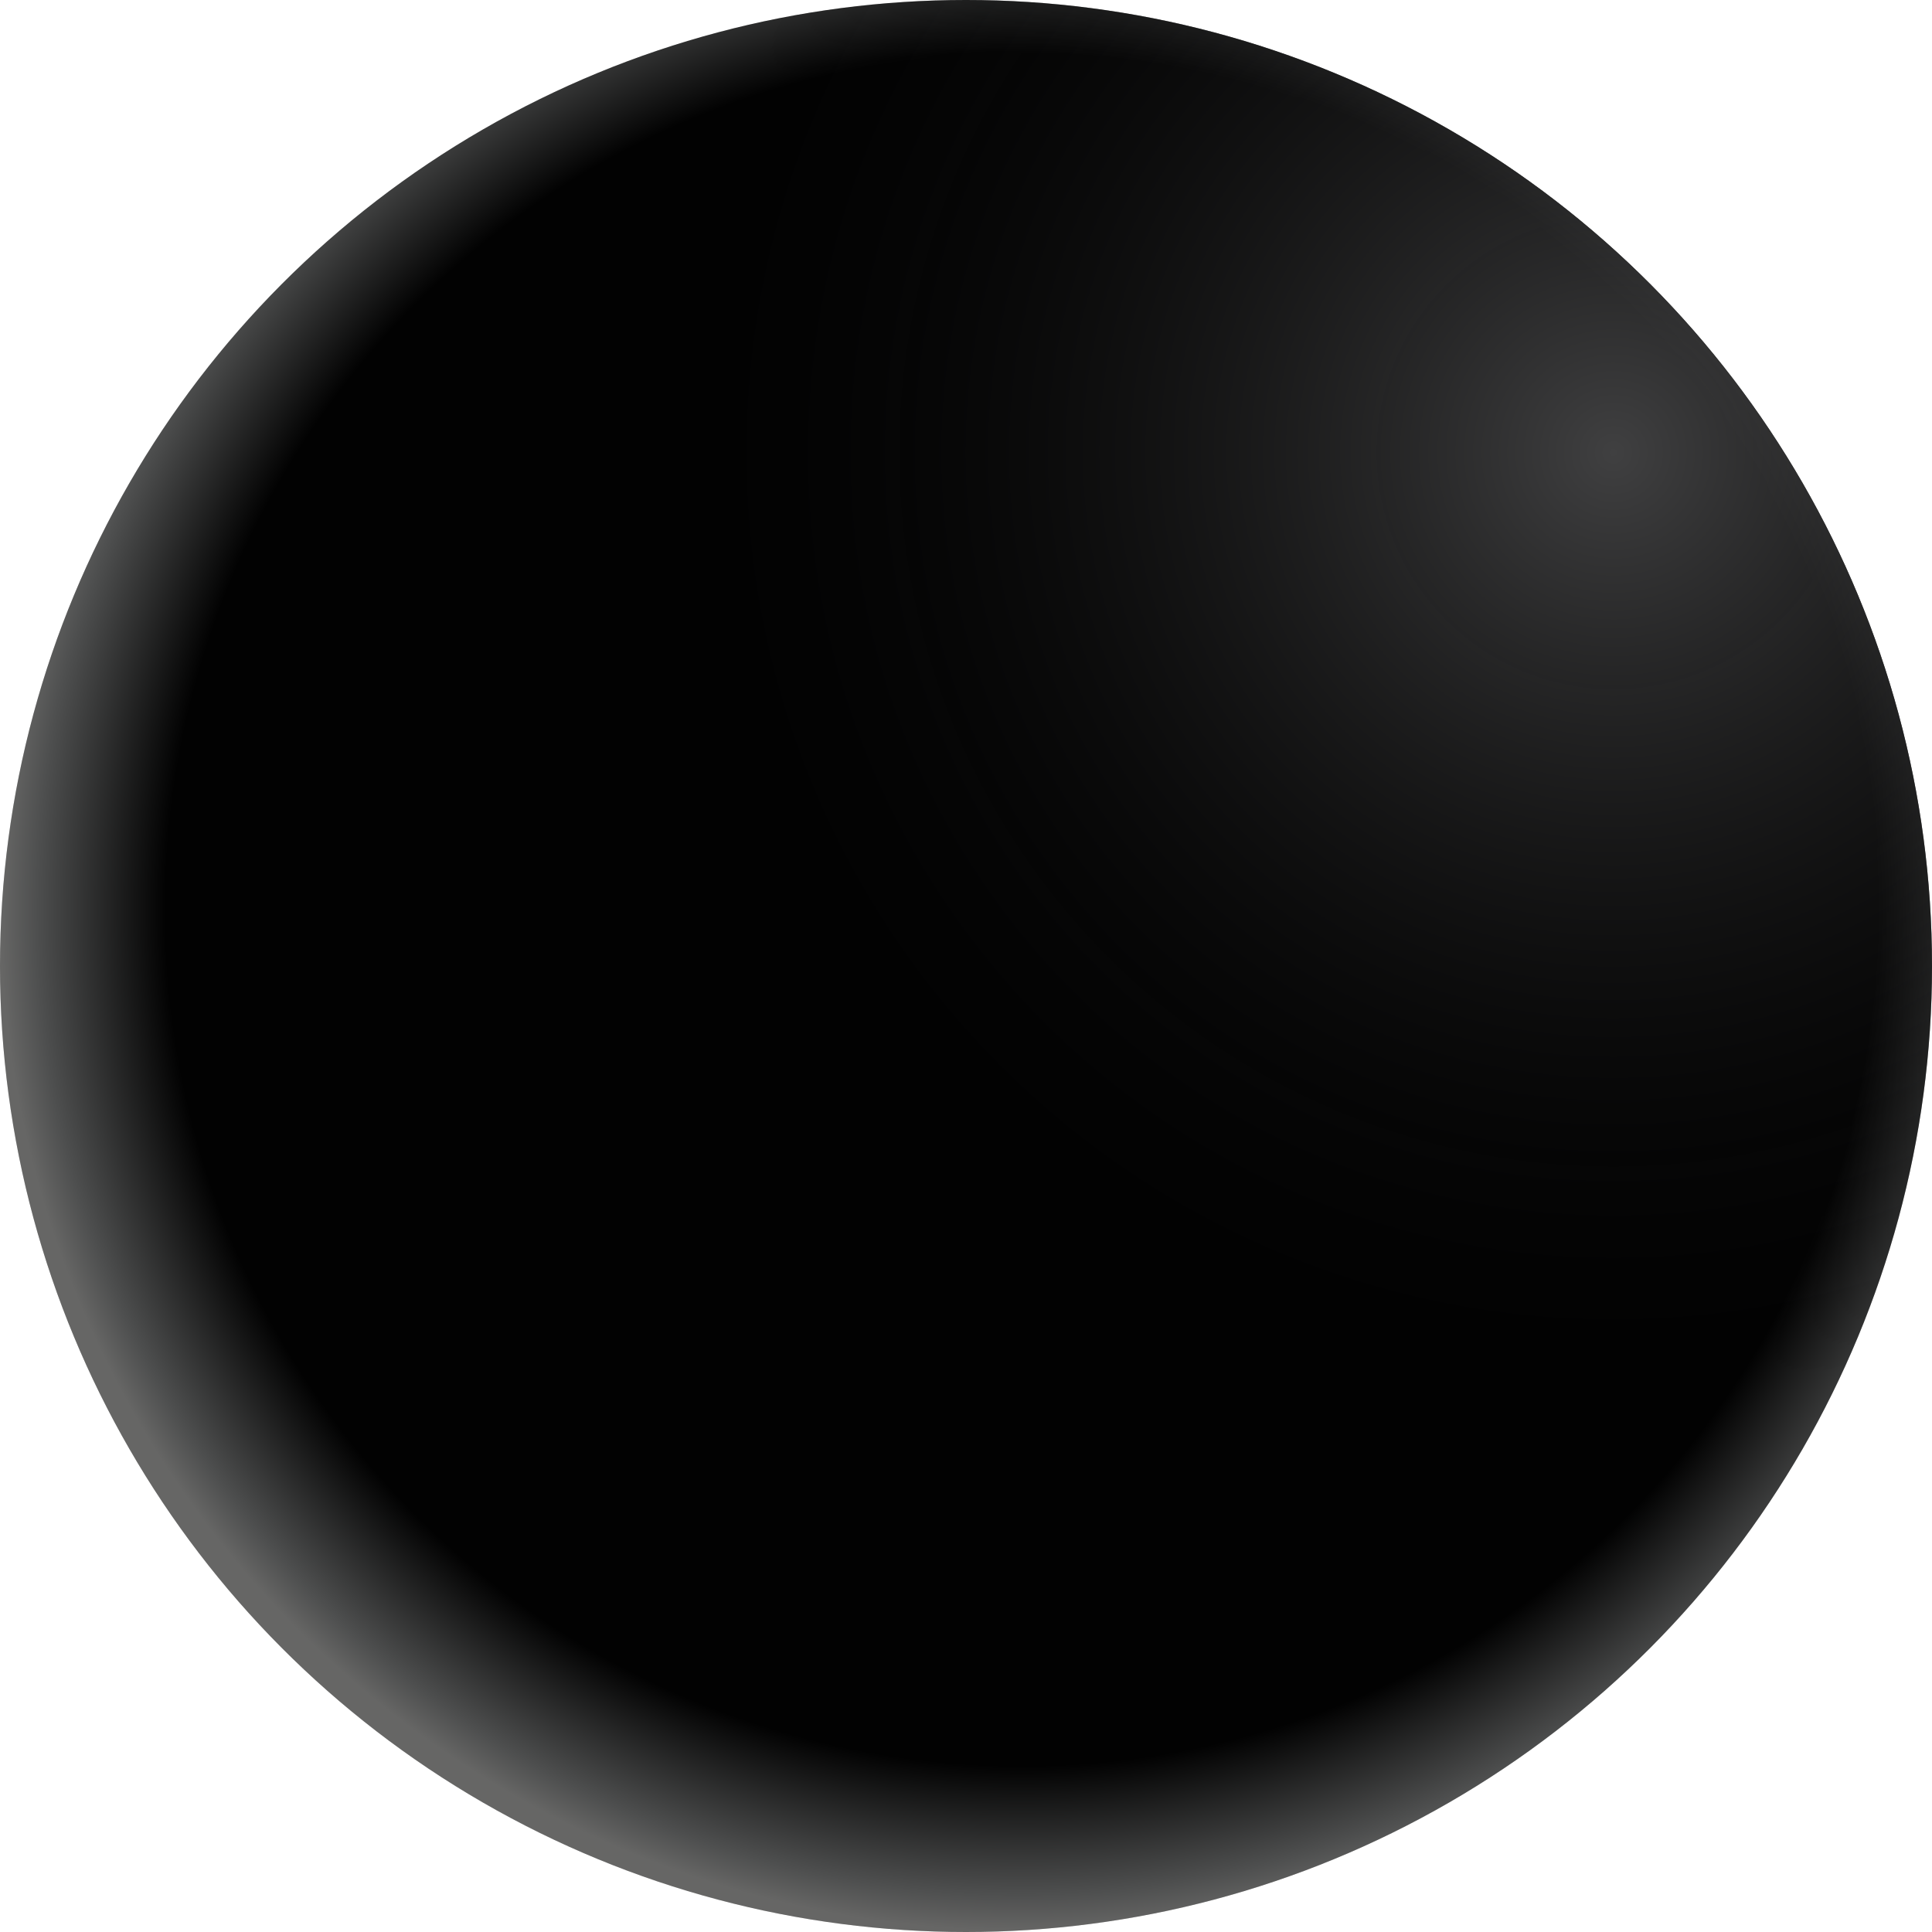
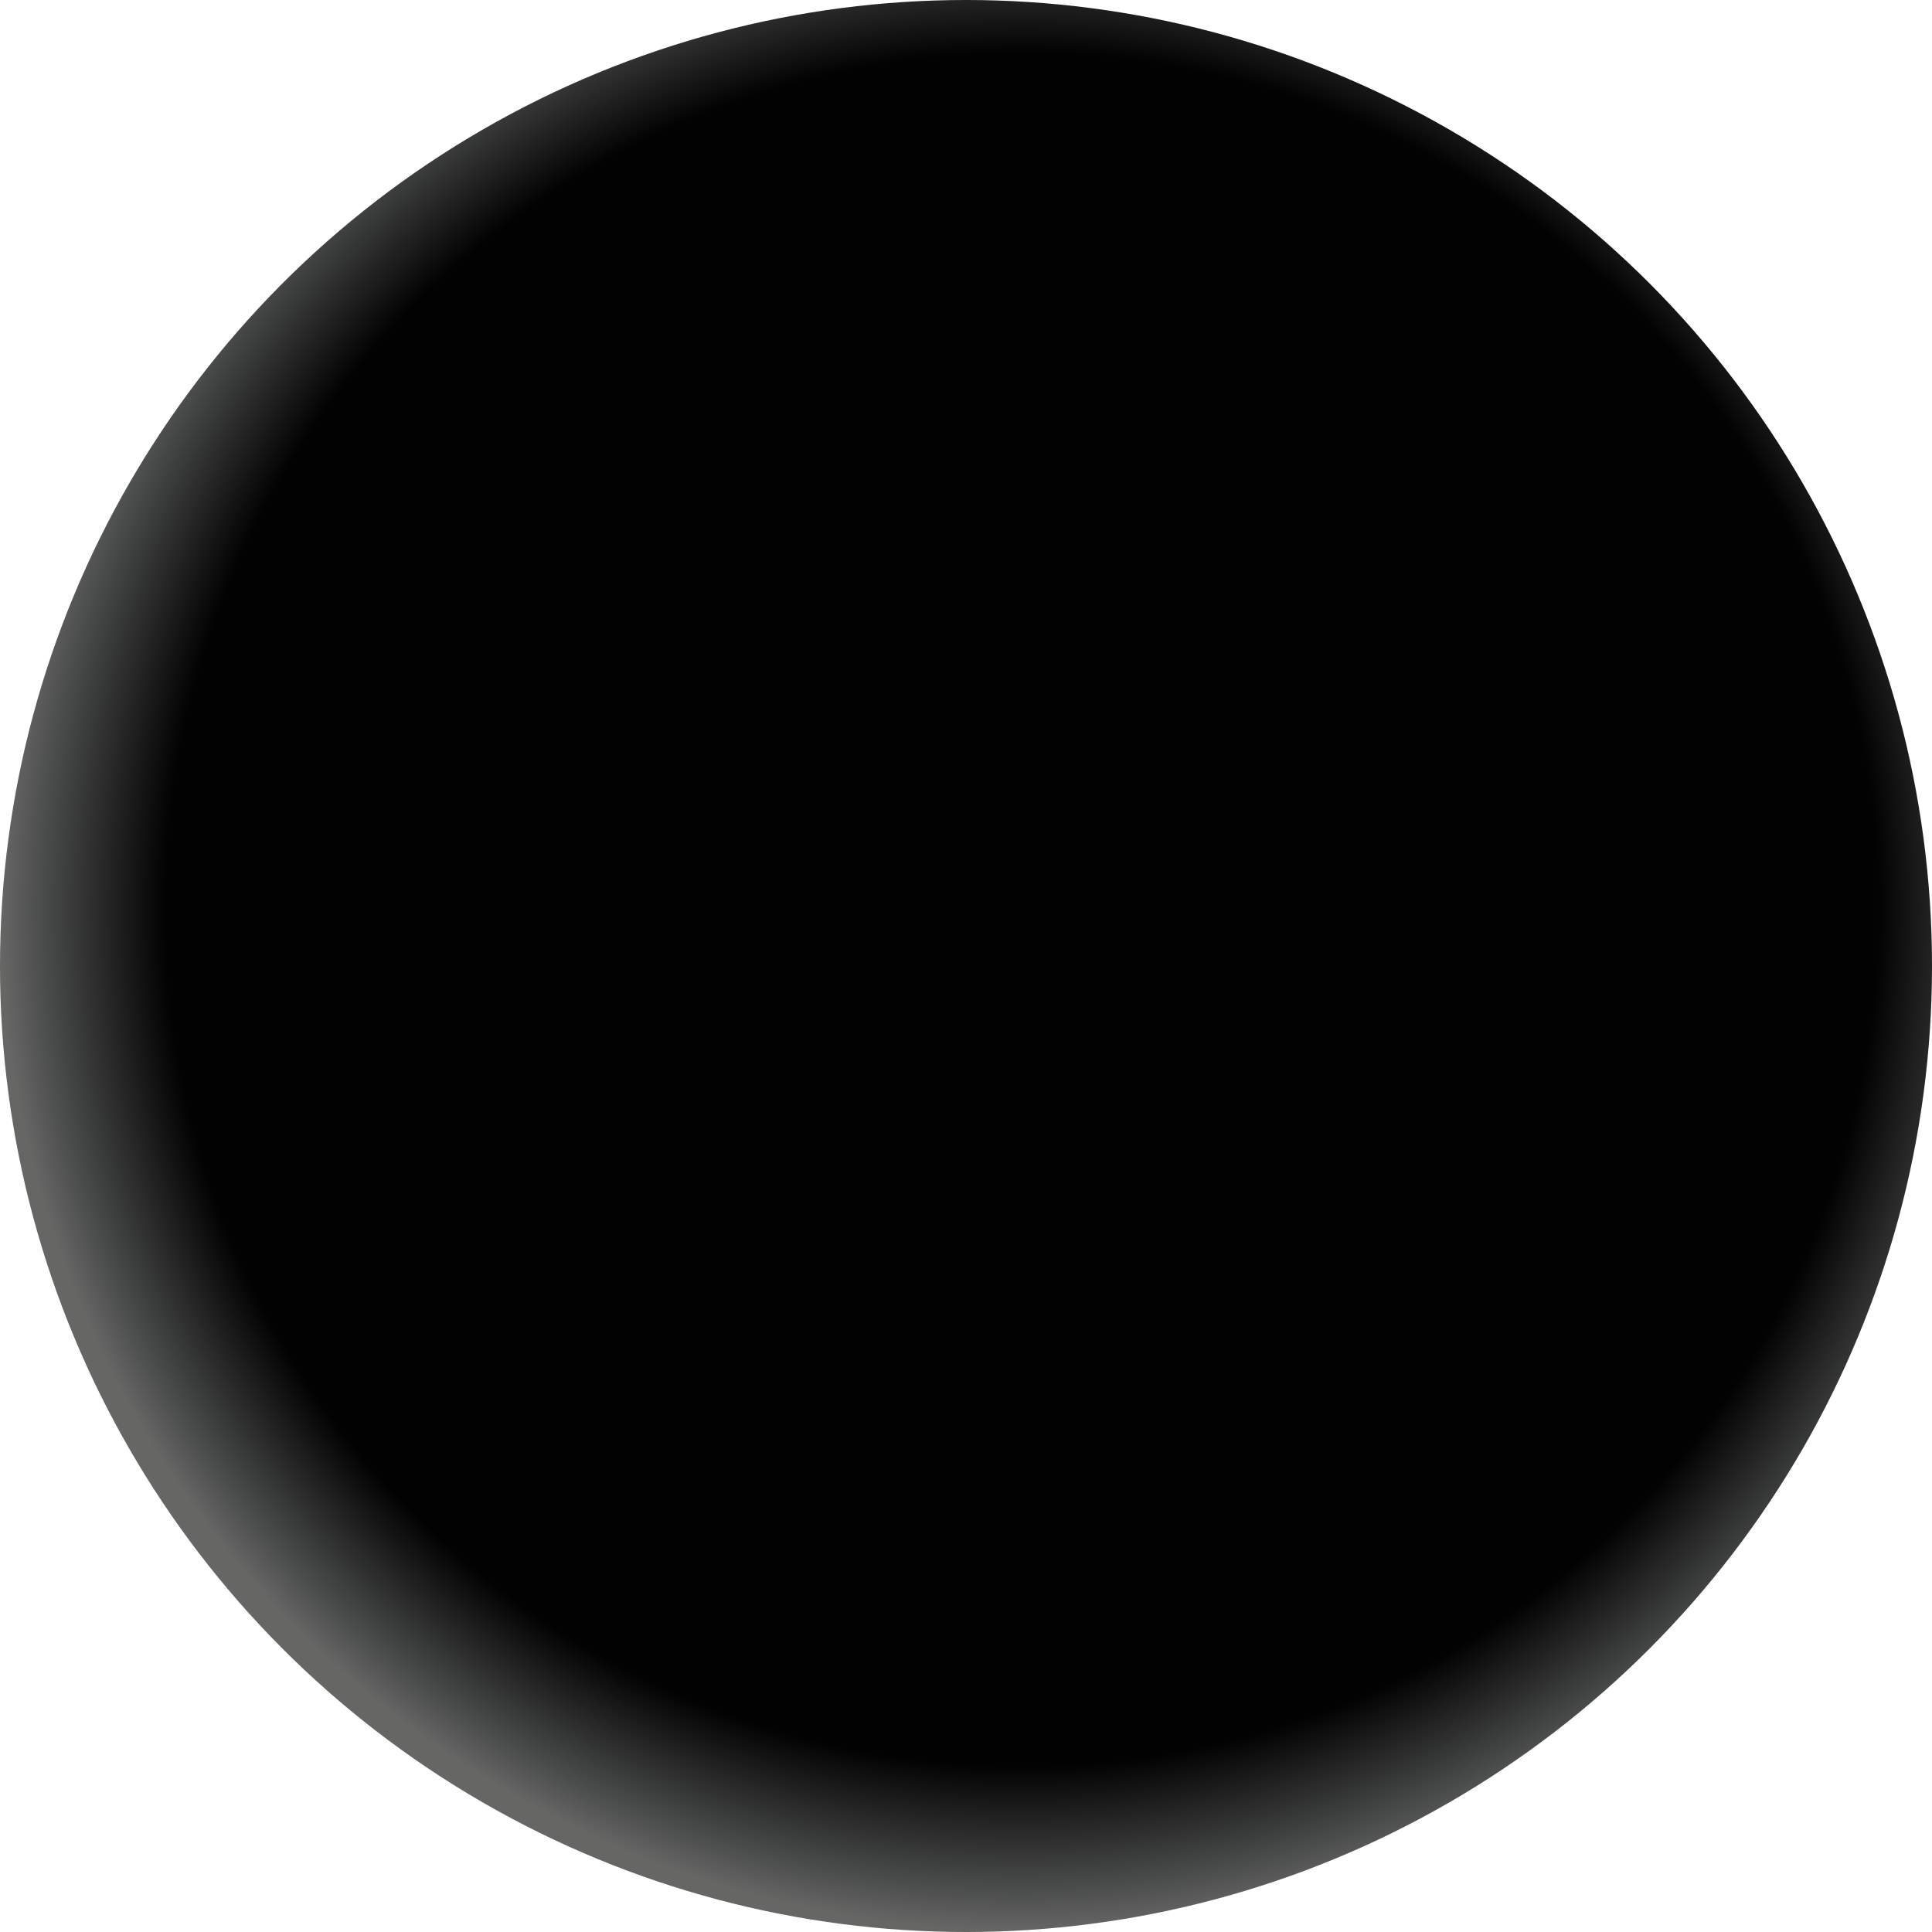
<svg xmlns="http://www.w3.org/2000/svg" width="104" height="104" viewBox="0 0 104 104" fill="none">
-   <circle cx="52" cy="52" r="52" fill="#D9D9D9" />
  <circle cx="52" cy="52" r="52" fill="url(#paint0_radial_51_317)" />
-   <circle cx="52" cy="52" r="52" fill="url(#paint1_radial_51_317)" />
  <defs>
    <radialGradient id="paint0_radial_51_317" cx="0" cy="0" r="1" gradientUnits="userSpaceOnUse" gradientTransform="translate(55 49) rotate(176.878) scale(55.082)">
      <stop offset="0.83" stop-color="#020202" />
      <stop offset="0.955" stop-color="#4E4F4F" />
      <stop offset="0.99" stop-color="#666665" />
    </radialGradient>
    <radialGradient id="paint1_radial_51_317" cx="0" cy="0" r="1" gradientUnits="userSpaceOnUse" gradientTransform="translate(86.5 24.5) rotate(140.194) scale(50.767)">
      <stop stop-color="#404041" />
      <stop offset="1" stop-opacity="0" />
    </radialGradient>
  </defs>
</svg>